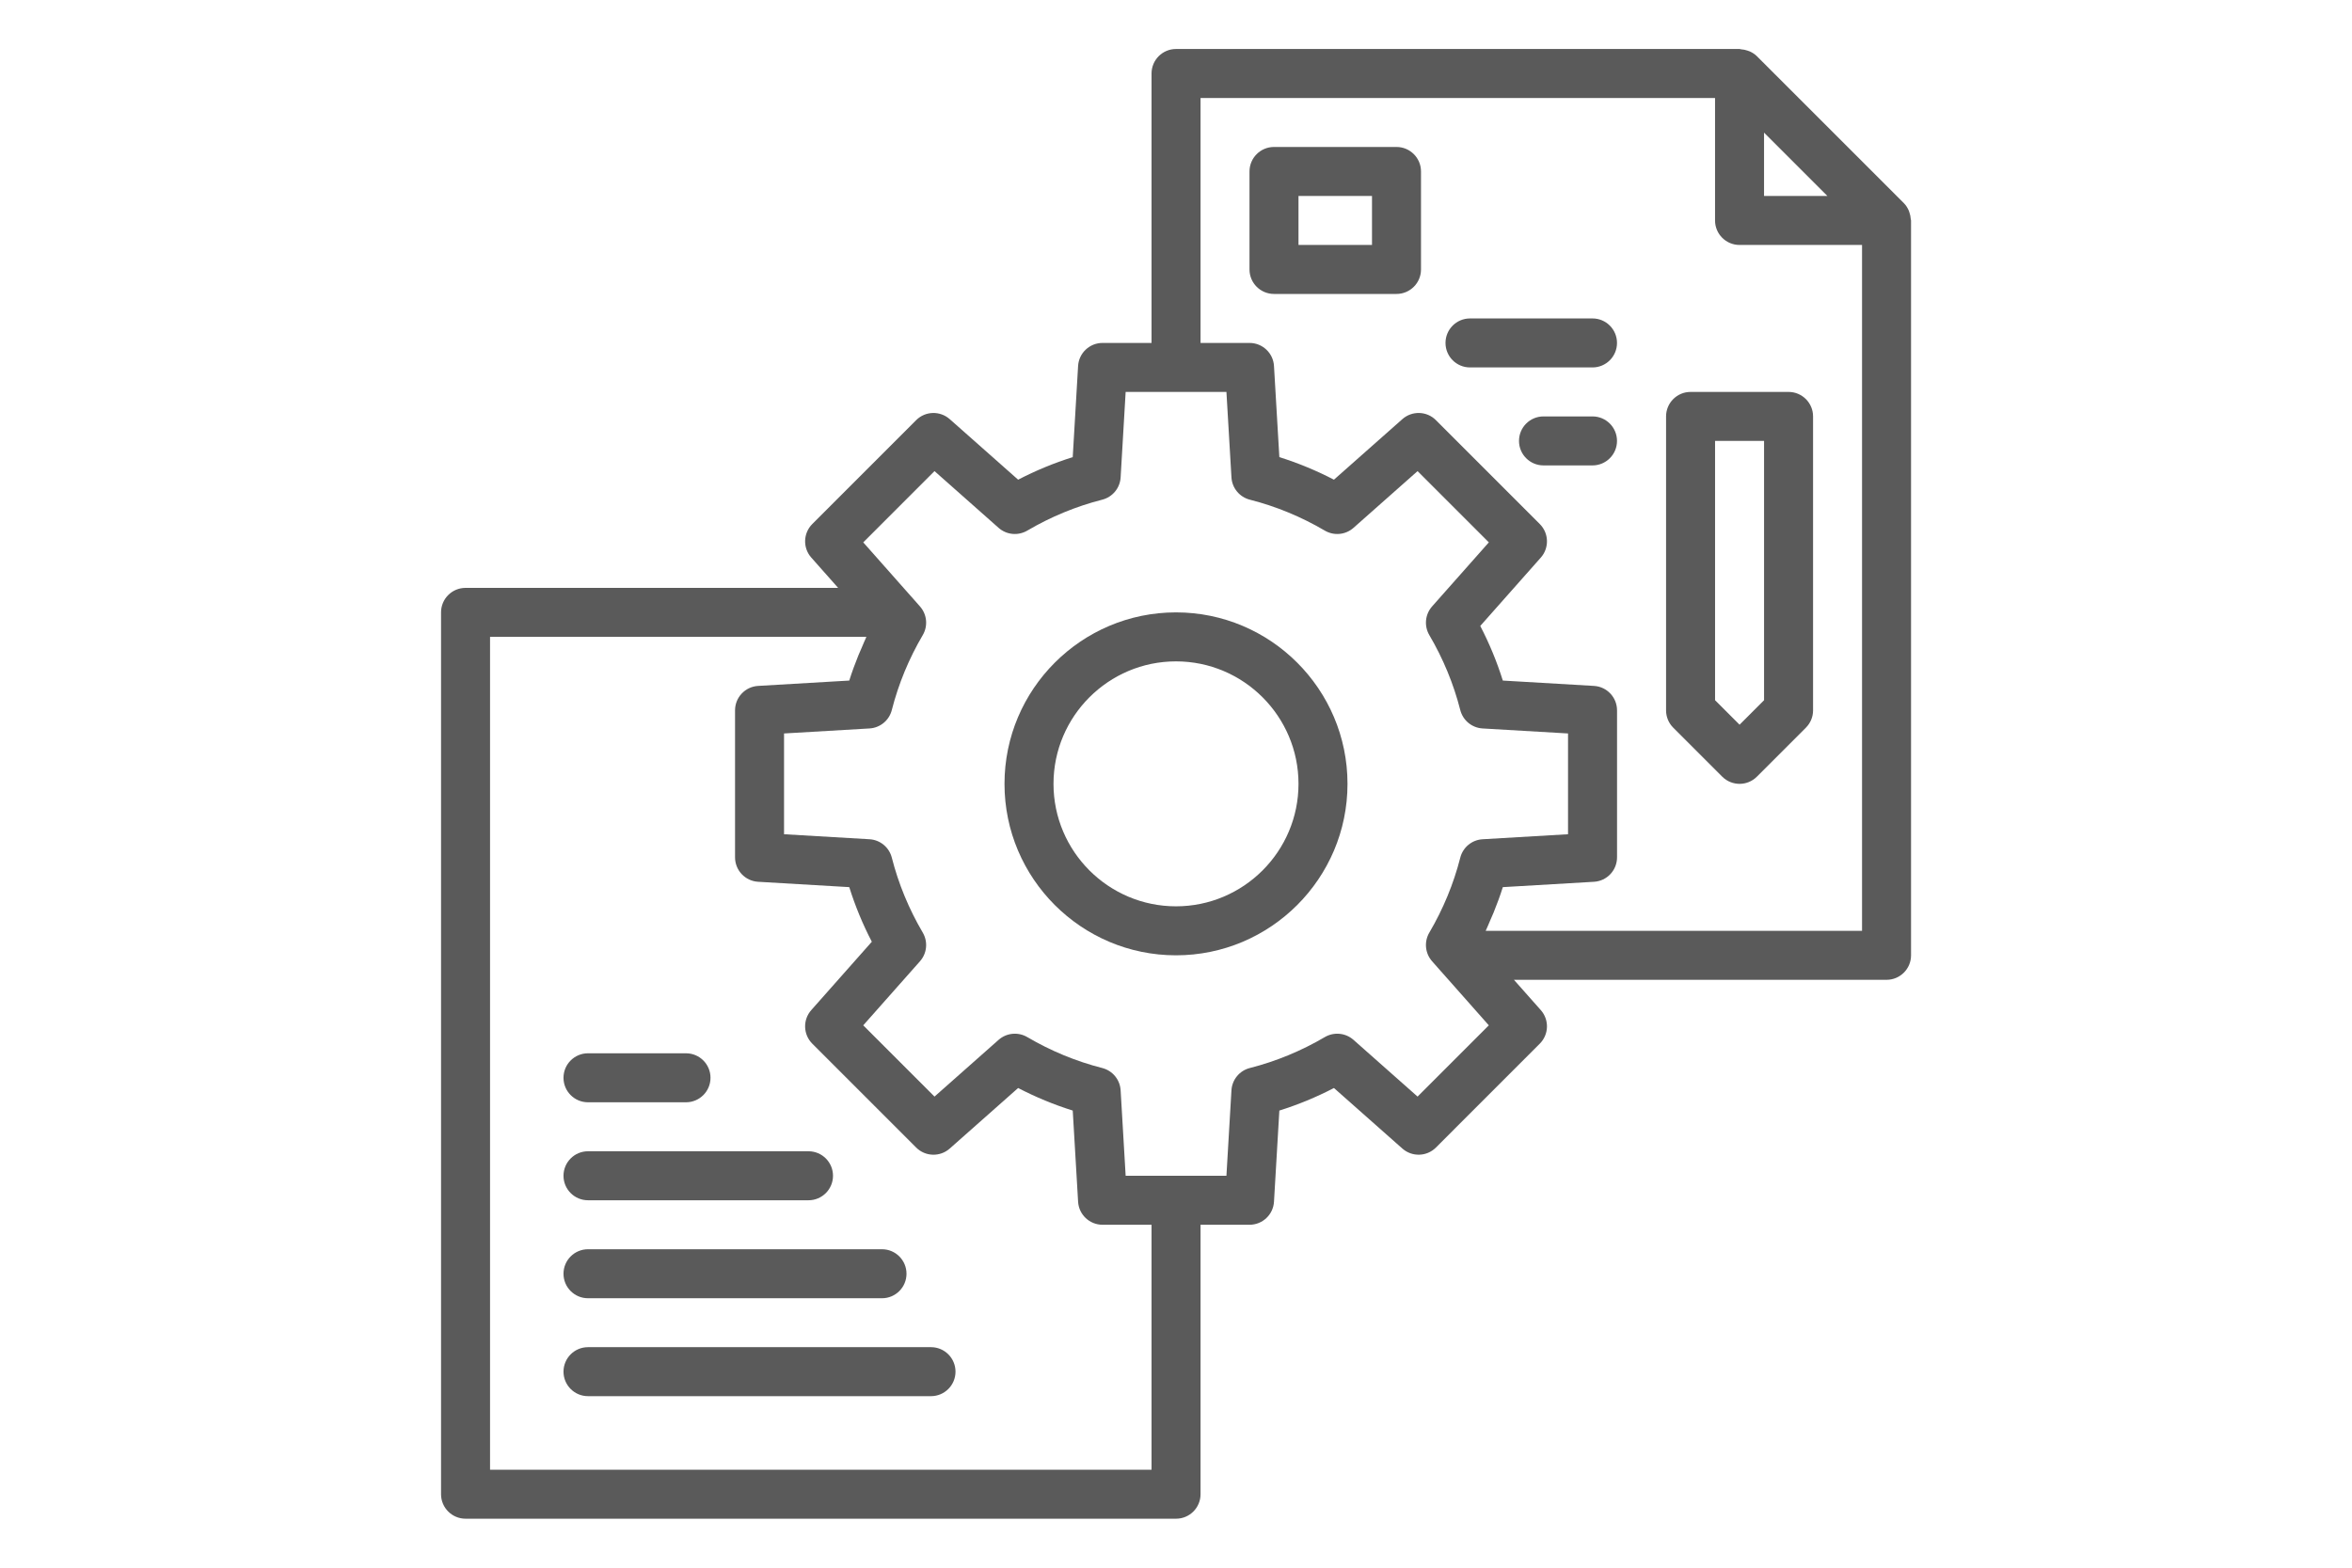
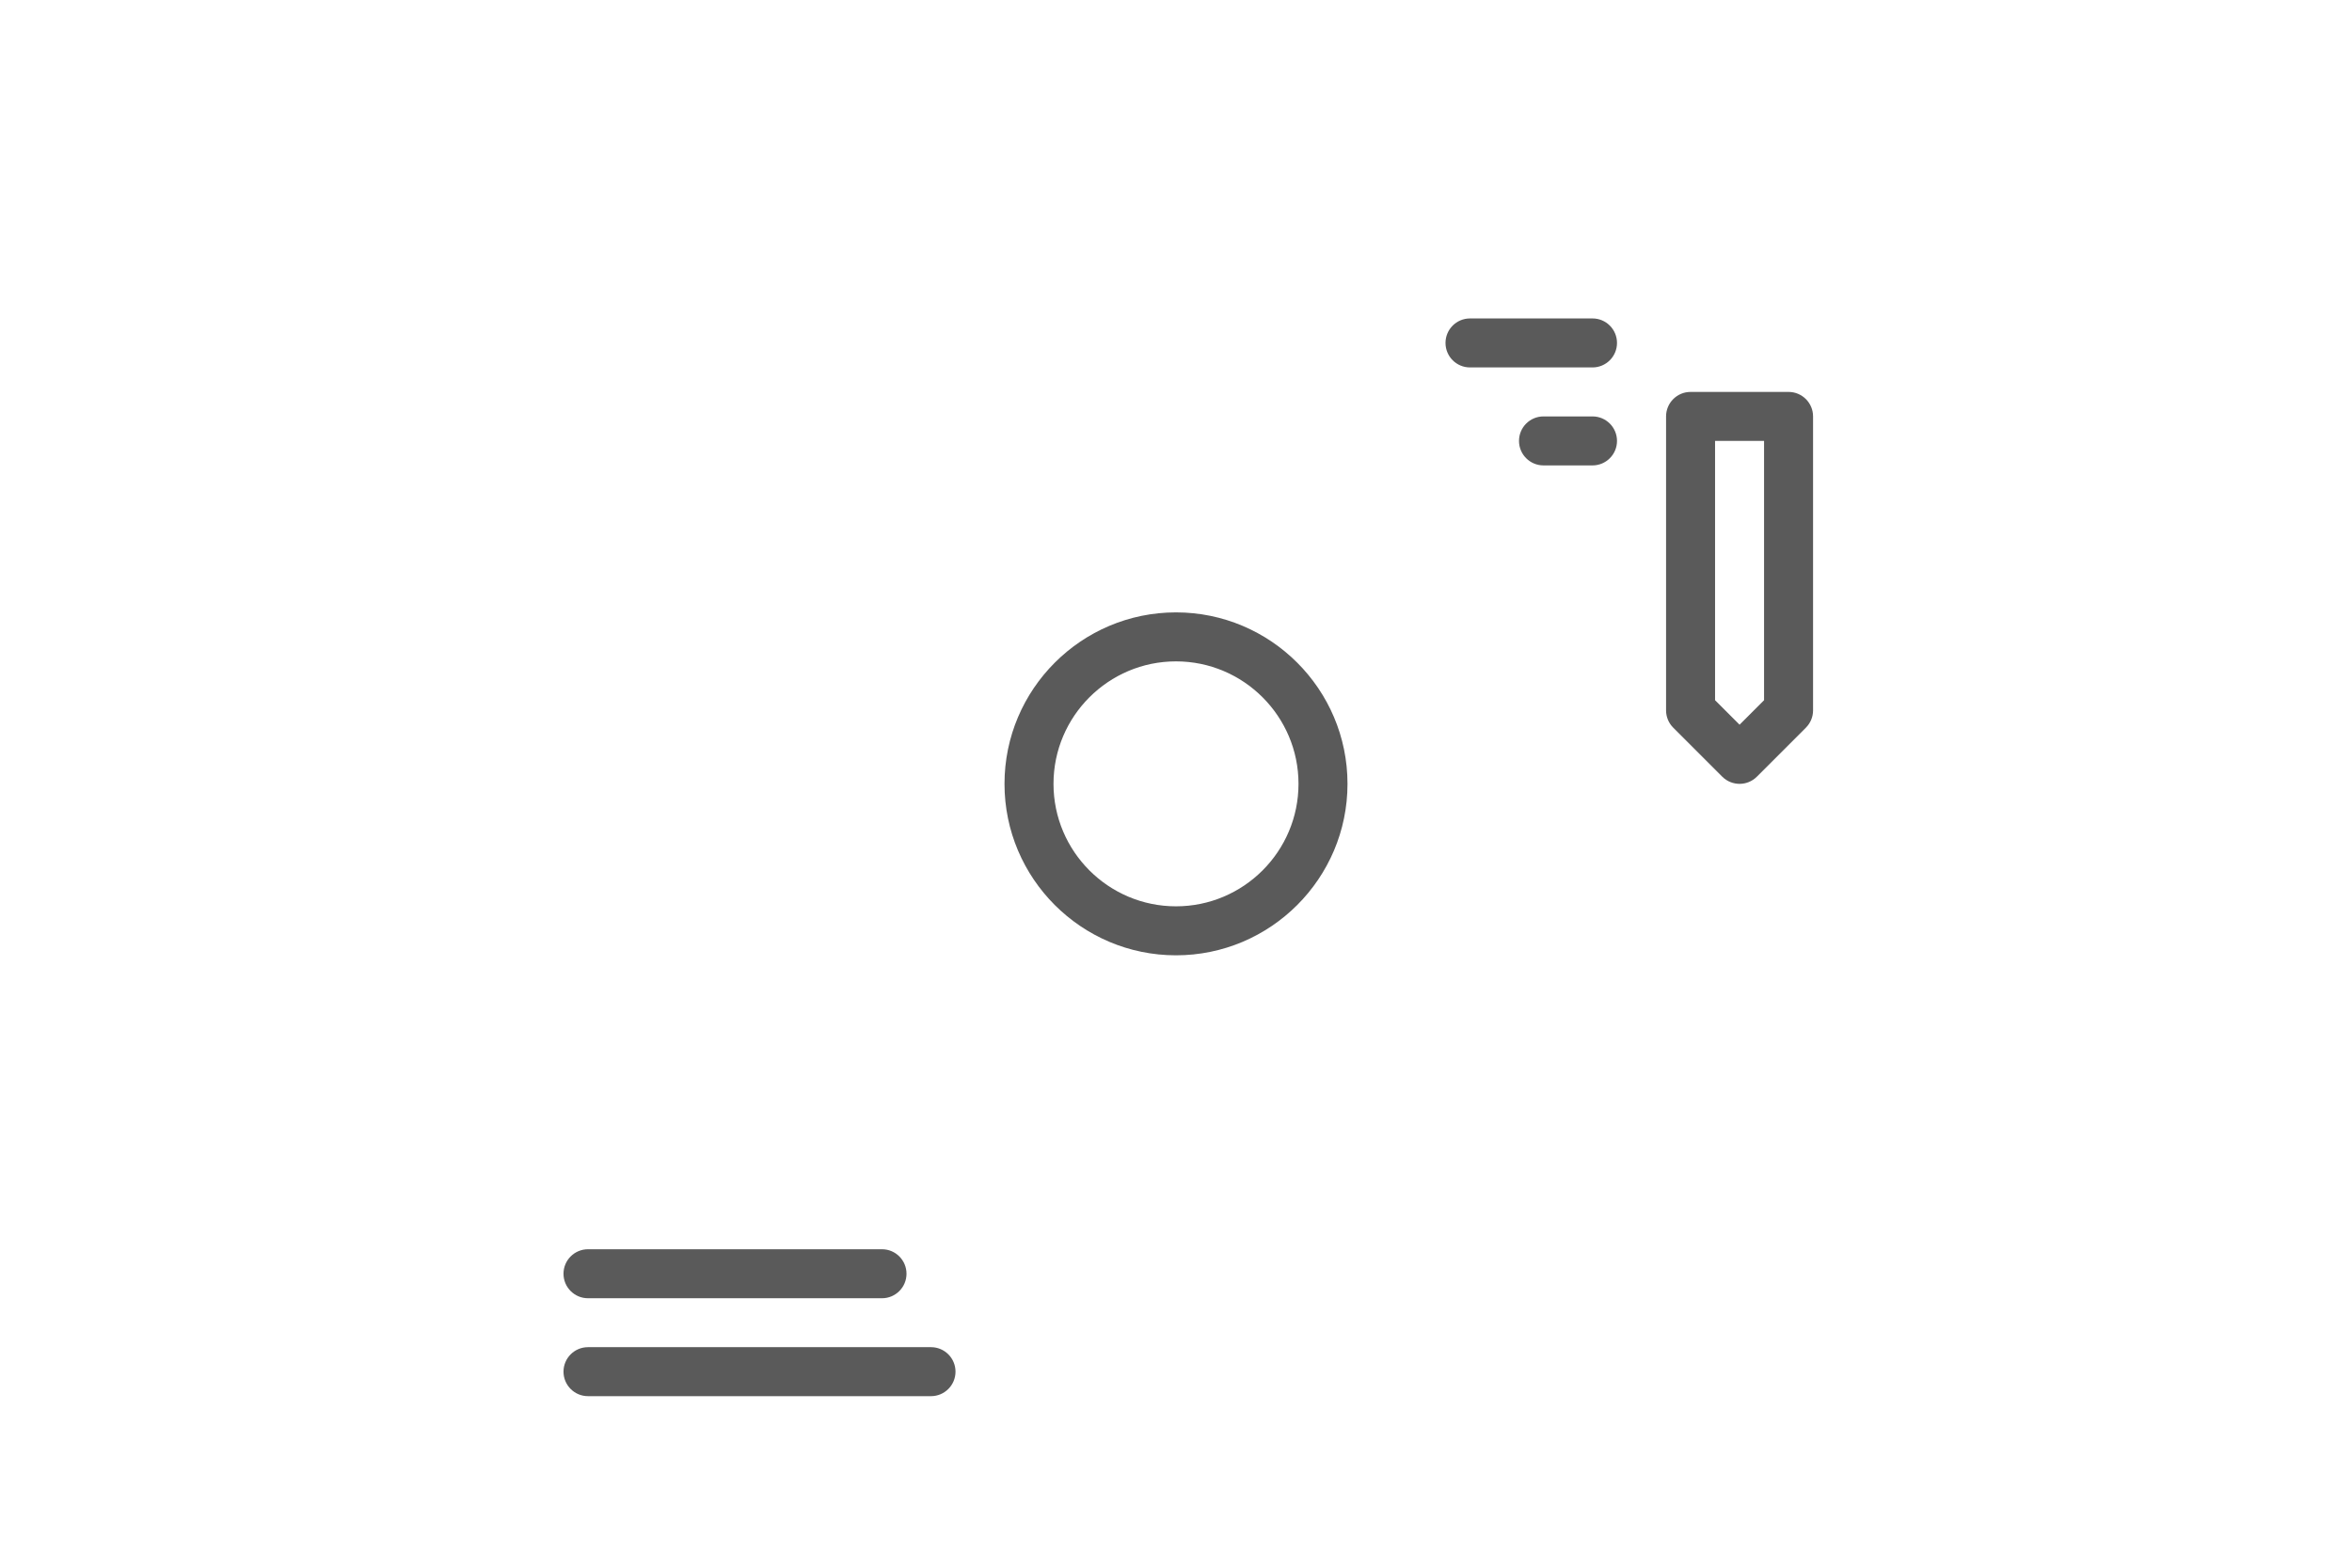
<svg xmlns="http://www.w3.org/2000/svg" width="1800pt" height="1200pt" viewBox="-300 0 1800 1200">
  <g fill="#5a5a5a">
-     <path d="m1162.3 167.6c-0.105-1.672-0.426-3.281-0.969-4.863-0.203-0.594-0.359-1.168-0.617-1.738-0.914-1.996-2.066-3.891-3.676-5.5l-112.5-112.5c-1.605-1.605-3.488-2.75-5.477-3.66-0.594-0.273-1.195-0.434-1.816-0.645-1.543-0.523-3.109-0.832-4.734-0.941-0.422-0.035-0.805-0.25-1.23-0.25h-431.25c-10.363 0-18.75 8.395-18.75 18.75v206.25h-37.5c-9.926 0-18.145 7.734-18.715 17.652l-4.102 69.762c-14.336 4.496-28.309 10.273-41.785 17.266l-52.352-46.344c-7.453-6.562-18.695-6.242-25.691 0.777l-79.484 79.504c-7.012 7.012-7.359 18.273-0.77 25.691l20.547 23.191h-285.15c-10.363 0-18.75 8.395-18.75 18.75v675c0 10.355 8.387 18.75 18.75 18.75h543.75c10.363 0 18.75-8.395 18.75-18.75v-206.25h37.5c9.926 0 18.145-7.734 18.715-17.652l4.102-69.762c14.336-4.496 28.309-10.273 41.785-17.266l52.352 46.344c7.453 6.574 18.695 6.234 25.691-0.777l79.484-79.504c7.012-7.012 7.359-18.273 0.77-25.691l-20.547-23.191h285.15c10.363 0 18.75-8.395 18.75-18.75v-562.5c0-0.398-0.203-0.758-0.23-1.152zm-63.785-17.598h-48.484v-48.484zm-517.23 975h-506.25v-637.5h288.02c-1.301 2.742-2.41 5.562-3.613 8.344-0.816 1.887-1.676 3.746-2.445 5.648-2.59 6.402-4.996 12.871-7.055 19.449l-69.762 4.094c-9.902 0.578-17.648 8.781-17.648 18.715v112.5c0 9.934 7.746 18.137 17.652 18.715l69.762 4.094c4.504 14.363 10.273 28.344 17.266 41.805l-46.344 52.332c-6.574 7.426-6.227 18.676 0.789 25.691l79.484 79.504c6.996 7.012 18.273 7.352 25.691 0.777l52.352-46.344c13.477 6.996 27.449 12.773 41.785 17.266l4.102 69.762c0.566 9.914 8.785 17.648 18.711 17.648h37.5zm203.59-285.61-49.035-43.422c-6.078-5.375-14.941-6.227-21.938-2.133-18.109 10.637-37.41 18.602-57.367 23.676-7.93 2.016-13.625 8.918-14.098 17.074l-3.844 65.414h-77.125l-3.844-65.414c-0.477-8.156-6.172-15.059-14.098-17.074-19.957-5.07-39.258-13.039-57.367-23.676-6.996-4.094-15.855-3.242-21.938 2.133l-49.035 43.422-54.547-54.547 43.434-49.035c5.383-6.078 6.227-14.934 2.125-21.938-10.621-18.055-18.586-37.363-23.695-57.387-2.016-7.91-8.918-13.605-17.066-14.082l-65.406-3.832v-77.141l65.406-3.836c8.148-0.477 15.051-6.172 17.066-14.082 5.109-20.023 13.074-39.332 23.695-57.387 4.102-6.984 3.258-15.82-2.106-21.898l-6.941-7.875c-0.023-0.027-0.059-0.035-0.082-0.062l-36.41-41.137 54.527-54.547 49.035 43.422c6.078 5.402 14.941 6.234 21.938 2.133 18.109-10.637 37.41-18.602 57.367-23.676 7.93-2.016 13.625-8.918 14.098-17.074l3.844-65.41h77.125l3.844 65.414c0.477 8.156 6.172 15.059 14.098 17.074 19.957 5.07 39.258 13.039 57.367 23.676 6.996 4.102 15.855 3.269 21.938-2.133l49.035-43.422 54.547 54.547-43.434 49.035c-5.383 6.078-6.227 14.934-2.125 21.938 10.621 18.055 18.586 37.363 23.695 57.387 2.016 7.91 8.918 13.605 17.066 14.082l65.406 3.832v77.141l-65.406 3.836c-8.148 0.477-15.051 6.172-17.066 14.082-5.109 20.023-13.074 39.332-23.695 57.387-4.102 6.984-3.258 15.82 2.106 21.898l6.941 7.875c0.023 0.027 0.059 0.035 0.082 0.062l36.41 41.137zm52.133-126.89c1.301-2.742 2.41-5.562 3.613-8.344 0.816-1.887 1.676-3.746 2.445-5.648 2.59-6.402 4.996-12.871 7.055-19.449l69.762-4.094c9.902-0.578 17.648-8.781 17.648-18.715v-112.5c0-9.934-7.746-18.137-17.652-18.715l-69.762-4.094c-4.504-14.363-10.273-28.344-17.266-41.805l46.344-52.332c6.574-7.426 6.227-18.676-0.789-25.691l-79.484-79.504c-6.996-7.023-18.273-7.344-25.691-0.777l-52.352 46.344c-13.477-6.996-27.449-12.773-41.785-17.266l-4.102-69.762c-0.566-9.914-8.785-17.648-18.711-17.648h-37.5v-187.5h393.75v93.75c0 10.355 8.387 18.75 18.75 18.75h93.75v525z" />
    <path d="m600 468.75c-72.363 0-131.25 58.879-131.25 131.25s58.887 131.25 131.25 131.25 131.25-58.879 131.25-131.25-58.887-131.25-131.25-131.25zm0 225c-51.691 0-93.75-42.059-93.75-93.75s42.059-93.75 93.75-93.75 93.75 42.059 93.75 93.75-42.059 93.75-93.75 93.75z" />
-     <path d="m150 843.75h75c10.363 0 18.75-8.395 18.75-18.75s-8.387-18.75-18.75-18.75h-75c-10.363 0-18.75 8.395-18.75 18.75s8.387 18.75 18.75 18.75z" />
-     <path d="m150 918.75h168.75c10.363 0 18.75-8.395 18.75-18.75s-8.387-18.75-18.75-18.75h-168.75c-10.363 0-18.75 8.395-18.75 18.75s8.387 18.75 18.75 18.75z" />
    <path d="m150 993.75h225c10.363 0 18.75-8.395 18.75-18.75s-8.387-18.75-18.75-18.75h-225c-10.363 0-18.75 8.395-18.75 18.75s8.387 18.75 18.75 18.75z" />
    <path d="m412.5 1031.2h-262.5c-10.363 0-18.75 8.395-18.75 18.75s8.387 18.75 18.75 18.75h262.5c10.363 0 18.75-8.395 18.75-18.75s-8.387-18.75-18.75-18.75z" />
    <path d="m1068.8 300h-75c-10.363 0-18.75 8.395-18.75 18.75v225c0 4.973 1.977 9.742 5.492 13.258l37.5 37.5c3.664 3.66 8.461 5.492 13.258 5.492s9.594-1.832 13.258-5.492l37.5-37.5c3.516-3.516 5.492-8.285 5.492-13.258v-225c0-10.355-8.387-18.75-18.75-18.75zm-18.75 235.98-18.75 18.75-18.75-18.75v-198.48h37.5z" />
-     <path d="m768.75 112.5h-93.75c-10.363 0-18.75 8.395-18.75 18.75v75c0 10.355 8.387 18.75 18.75 18.75h93.75c10.363 0 18.75-8.395 18.75-18.75v-75c0-10.355-8.387-18.75-18.75-18.75zm-18.75 75h-56.25v-37.5h56.25z" />
    <path d="m918.75 243.75h-93.75c-10.363 0-18.75 8.395-18.75 18.75s8.387 18.75 18.75 18.75h93.75c10.363 0 18.75-8.395 18.75-18.75s-8.387-18.75-18.75-18.75z" />
    <path d="m918.75 318.75h-37.5c-10.363 0-18.75 8.395-18.75 18.75s8.387 18.75 18.75 18.75h37.5c10.363 0 18.75-8.395 18.75-18.75s-8.387-18.75-18.75-18.75z" />
  </g>
</svg>